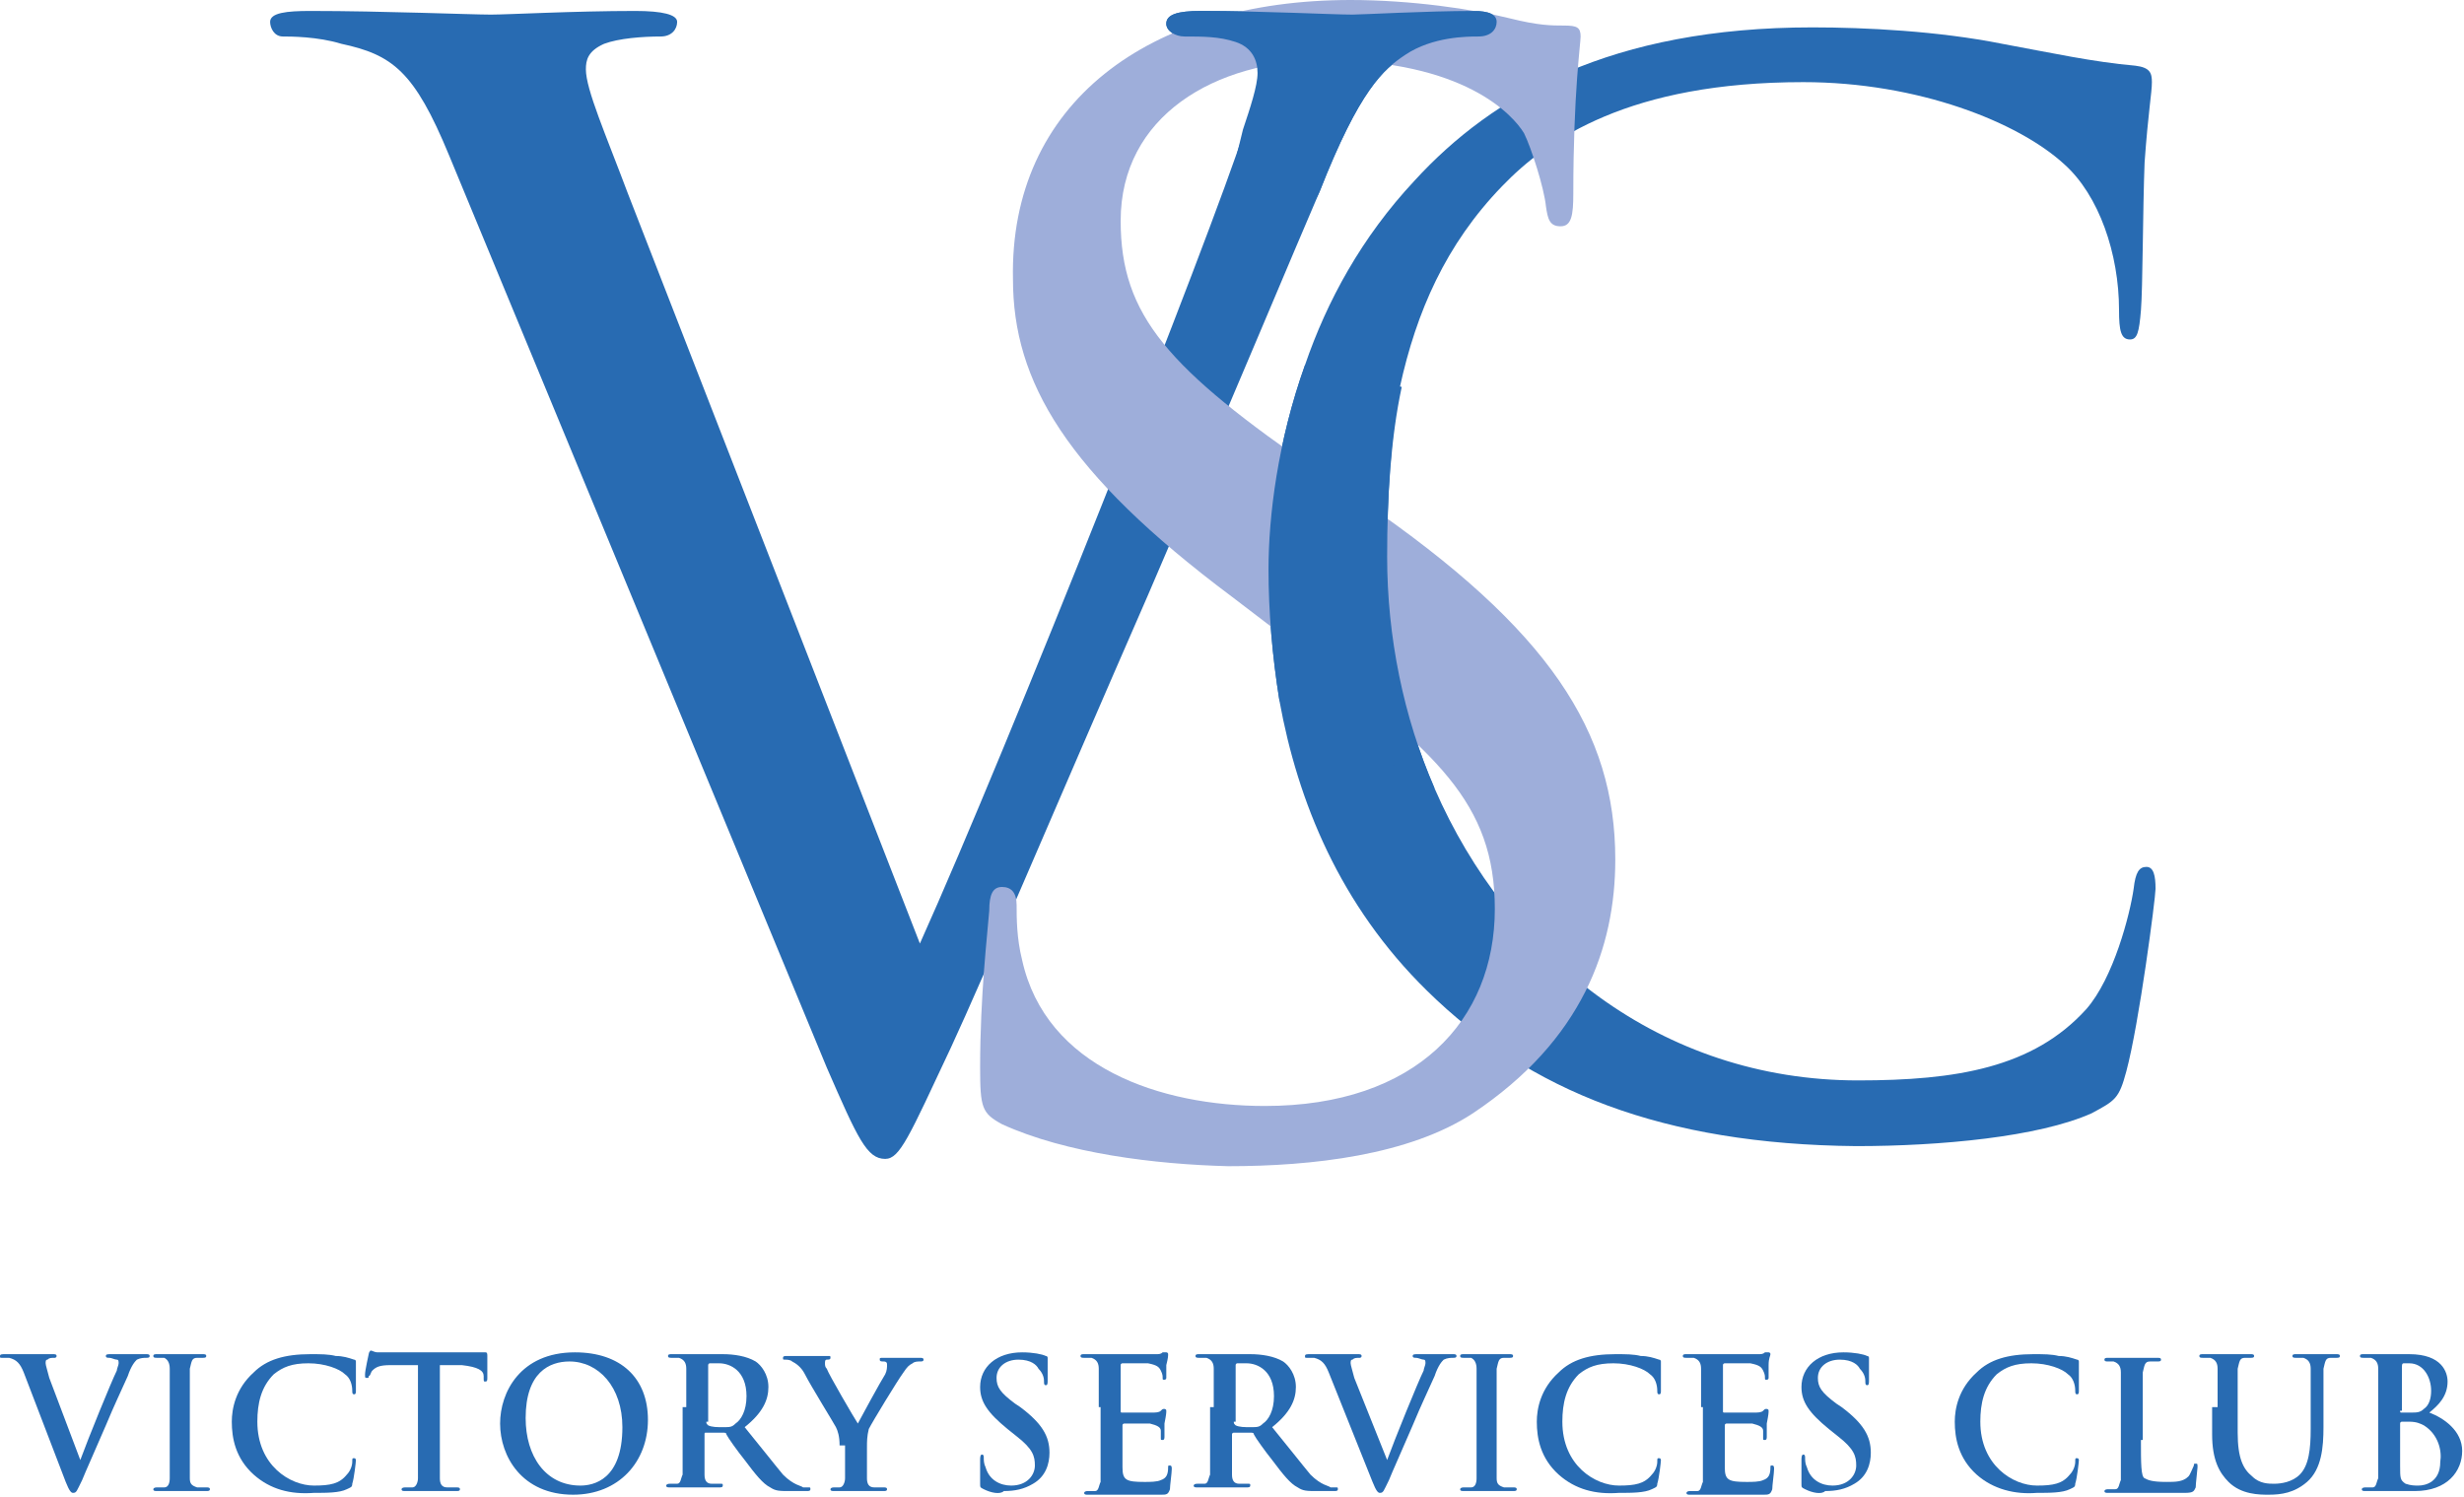
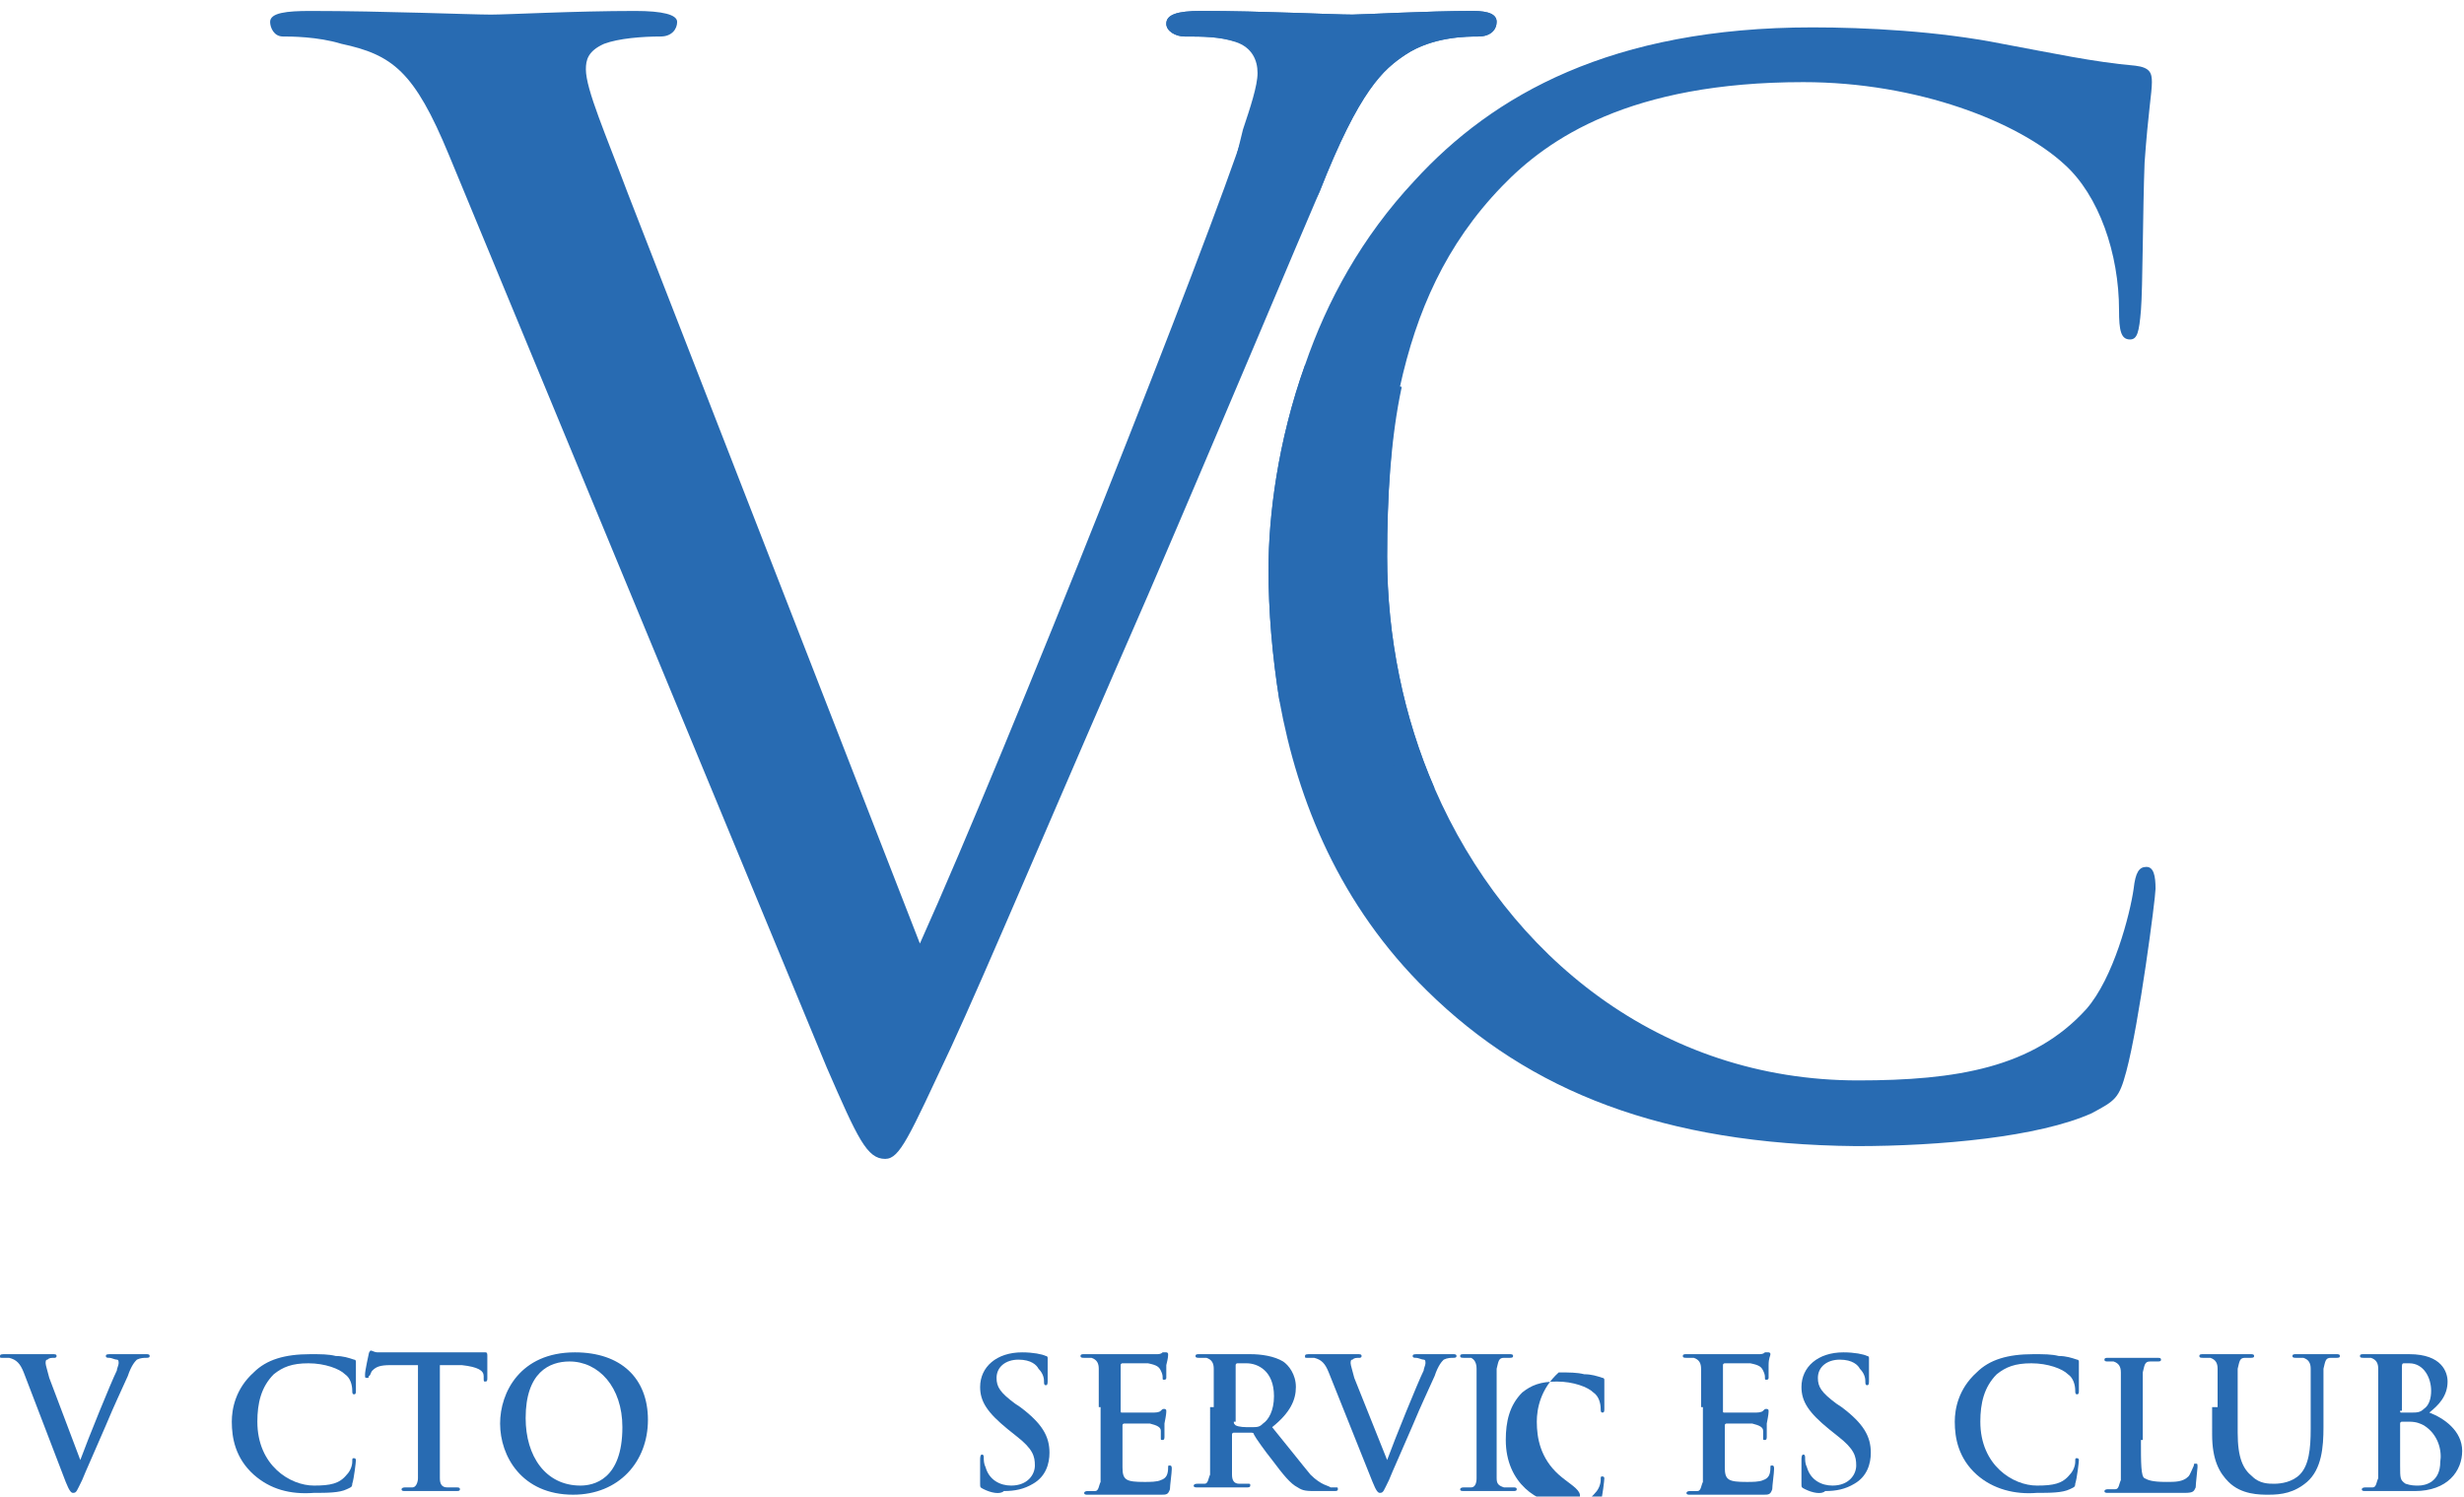
<svg xmlns="http://www.w3.org/2000/svg" version="1.1" id="Layer_1" x="0px" y="0px" viewBox="0 0 135 82" style="enable-background:new 0 0 135 82;" xml:space="preserve">
  <style type="text/css">
	.st0{fill:#286BB2;}
	.st1{fill:#9EAEDA;}
</style>
  <g>
    <path class="st0" d="M50.4,51.7C55.3,40.8,66.3,13,68.2,7.1c0.4-1.2,0.8-2.4,0.8-3.1c0-0.7-0.3-1.4-1.2-1.7C66.8,2,65.9,2,64.9,2   c-0.5,0-1-0.3-1-0.7c0-0.5,0.6-0.7,1.9-0.7c3.4,0,7.2,0.2,8.3,0.2c0.5,0,4.1-0.2,6.6-0.2c0.9,0,1.3,0.2,1.3,0.6   c0,0.4-0.3,0.8-1,0.8c-0.6,0-2.5,0-4,1c-1.2,0.8-2.5,1.9-4.7,7.5c-1,2.3-5.1,12.1-9.4,22.1c-5.2,11.9-8.9,20.7-10.8,24.8   c-2.3,4.9-2.8,6.1-3.6,6.1c-1,0-1.5-1.1-3.2-5l-20.7-50c-1.9-4.6-3.1-5.5-5.9-6.1C17.4,2,15.9,2,15.5,2c-0.5,0-0.7-0.5-0.7-0.8   c0-0.5,0.9-0.6,2.2-0.6c4,0,8.8,0.2,9.9,0.2c0.9,0,4.6-0.2,7.9-0.2c1.5,0,2.3,0.2,2.3,0.6c0,0.4-0.3,0.8-0.9,0.8   c-1,0-2.3,0.1-3.1,0.4c-0.9,0.4-1,0.9-1,1.4c0,1.1,1.1,3.6,2.3,6.8L50.4,51.7z" />
    <path class="st0" d="M78.2,54.3c-4.8-4.7-7.1-10.4-8.1-15.9c-0.4-2.5-0.6-4.9-0.6-7.2c0-2.9,0.5-7,2-11.2c1.2-3.5,3.1-7,6-10.1   c4.3-4.7,10.8-8.4,21.8-8.4c2.9,0,6.9,0.2,10.4,0.9c2.7,0.5,5,1,7.3,1.2c0.8,0.1,0.9,0.4,0.9,0.9c0,0.6-0.2,1.6-0.4,4.4   c-0.1,2.6-0.1,6.9-0.2,8.1c-0.1,1.2-0.2,1.6-0.6,1.6c-0.5,0-0.6-0.5-0.6-1.6c0-3.1-1.1-6.3-3-8c-2.5-2.3-8-4.5-14.3-4.5   c-9.5,0-14,3.1-16.5,5.7c-3.1,3.2-4.7,6.9-5.6,11C76.2,24,76,27.2,76,30.5c0,4.4,0.9,8.8,2.6,12.7c4,9.2,12.4,16,23.2,16   c5.4,0,9.6-0.7,12.5-3.9c1.5-1.7,2.4-5.2,2.6-6.6c0.1-0.9,0.3-1.2,0.7-1.2c0.4,0,0.5,0.5,0.5,1.2c0,0.5-0.9,7.4-1.6,10   c-0.4,1.5-0.6,1.6-1.9,2.3c-2.9,1.3-8.3,1.8-12.9,1.8C91.1,62.7,83.8,59.8,78.2,54.3" />
-     <path class="st1" d="M54.9,61.6c-1.1-0.6-1.2-0.9-1.2-3.1c0-4,0.4-7.3,0.5-8.6c0-0.9,0.2-1.3,0.7-1.3c0.5,0,0.8,0.3,0.8,1   c0,0.7,0,1.8,0.3,3c1.3,5.9,7.6,8,13.3,8c8.3,0,12.6-4.7,12.6-10.8c0-5.8-3.2-8.6-10.6-14.2l-3.8-2.9c-9.1-6.8-12-11.8-12-17.4   C55.3,5.7,62.9,0,74,0c3.3,0,6.7,0.5,8.7,1c1.6,0.4,2.3,0.4,3,0.4c0.7,0,0.9,0.1,0.9,0.6c0,0.4-0.4,3.1-0.4,8.6   c0,1.2-0.1,1.8-0.7,1.8c-0.6,0-0.7-0.4-0.8-1.1c-0.1-1-0.8-3.2-1.2-4c-0.6-1-3.3-4-10.9-4c-6.1,0-11.2,3.1-11.2,8.8   c0,5.2,2.6,8.1,10.9,13.8l2.4,1.6c10.2,7,13.8,12.6,13.8,19.6c0,4.8-1.8,9.9-7.8,13.9c-3.5,2.3-8.8,2.9-13.4,2.9   C63.3,63.8,58.4,63.2,54.9,61.6" />
    <path class="st0" d="M1.3,75.2c-0.2-0.5-0.4-0.7-0.8-0.8c-0.1,0-0.3,0-0.4,0c-0.1,0-0.1,0-0.1-0.1c0-0.1,0.1-0.1,0.3-0.1   c0.5,0,1.1,0,1.4,0c0.2,0,0.7,0,1.2,0c0.1,0,0.2,0,0.2,0.1c0,0.1-0.1,0.1-0.1,0.1c-0.2,0-0.3,0-0.4,0.1c-0.1,0-0.1,0.1-0.1,0.2   c0,0.1,0.1,0.4,0.2,0.8L4.4,80h0c0.4-1.1,1.7-4.3,2-4.9c0-0.1,0.1-0.3,0.1-0.4c0-0.1,0-0.2-0.1-0.2c-0.1,0-0.3-0.1-0.4-0.1   c-0.1,0-0.2,0-0.2-0.1c0-0.1,0.1-0.1,0.3-0.1c0.5,0,0.9,0,1,0c0.2,0,0.6,0,0.9,0c0.1,0,0.2,0,0.2,0.1c0,0.1-0.1,0.1-0.2,0.1   c-0.1,0-0.3,0-0.5,0.1c-0.1,0.1-0.3,0.3-0.5,0.9c-0.4,0.9-0.7,1.5-1.2,2.7c-0.6,1.4-1.1,2.5-1.3,3c-0.3,0.6-0.3,0.7-0.5,0.7   c-0.1,0-0.2-0.1-0.4-0.6L1.3,75.2z" />
-     <path class="st0" d="M9.3,77.1c0-1.5,0-1.8,0-2.1c0-0.3-0.1-0.5-0.3-0.6c-0.1,0-0.2,0-0.4,0c-0.1,0-0.2,0-0.2-0.1   c0-0.1,0.1-0.1,0.2-0.1c0.4,0,1,0,1.3,0c0.2,0,0.8,0,1.2,0c0.1,0,0.2,0,0.2,0.1c0,0.1-0.1,0.1-0.2,0.1c-0.1,0-0.2,0-0.3,0   c-0.3,0-0.3,0.2-0.4,0.6c0,0.3,0,0.6,0,2.1v1.7c0,1,0,1.7,0,2.2c0,0.3,0.1,0.4,0.4,0.5c0.1,0,0.4,0,0.5,0c0.1,0,0.2,0,0.2,0.1   c0,0.1-0.1,0.1-0.2,0.1c-0.7,0-1.3,0-1.5,0c-0.2,0-0.9,0-1.2,0c-0.1,0-0.2,0-0.2-0.1c0,0,0-0.1,0.2-0.1c0.1,0,0.3,0,0.4,0   c0.2,0,0.3-0.2,0.3-0.5c0-0.4,0-1.2,0-2.2V77.1z" />
    <path class="st0" d="M13.9,80.8c-1-0.9-1.2-2-1.2-2.9c0-0.7,0.2-1.8,1.2-2.7c0.7-0.7,1.7-1,3.1-1c0.6,0,1,0,1.4,0.1   c0.4,0,0.7,0.1,1,0.2c0.1,0,0.1,0.1,0.1,0.1c0,0.1,0,0.2,0,0.5c0,0.3,0,0.9,0,1.1c0,0.1,0,0.2-0.1,0.2c-0.1,0-0.1-0.1-0.1-0.2   c0-0.3-0.1-0.7-0.4-0.9c-0.3-0.3-1.1-0.6-2-0.6c-0.9,0-1.4,0.2-1.9,0.6c-0.7,0.7-0.9,1.6-0.9,2.6c0,2.4,1.8,3.5,3.1,3.5   c0.9,0,1.4-0.1,1.8-0.6c0.2-0.2,0.3-0.5,0.3-0.7c0-0.2,0-0.2,0.1-0.2c0.1,0,0.1,0.1,0.1,0.1c0,0.1-0.1,1-0.2,1.3   c0,0.2-0.1,0.2-0.3,0.3c-0.4,0.2-1.1,0.2-1.8,0.2C15.9,81.9,14.8,81.6,13.9,80.8" />
    <path class="st0" d="M22.9,74.8l-1.5,0c-0.6,0-0.8,0.1-1,0.3c-0.1,0.1-0.1,0.3-0.2,0.3c0,0.1,0,0.1-0.1,0.1c-0.1,0-0.1,0-0.1-0.2   c0-0.2,0.2-1.1,0.2-1.1c0-0.1,0.1-0.2,0.1-0.2c0.1,0,0.2,0.1,0.4,0.1c0.3,0,0.7,0,1,0h3.9c0.3,0,0.5,0,0.7,0c0.1,0,0.2,0,0.3,0   c0.1,0,0.1,0.1,0.1,0.2c0,0.2,0,0.9,0,1.2c0,0.1,0,0.2-0.1,0.2c-0.1,0-0.1,0-0.1-0.2l0-0.1c0-0.3-0.3-0.5-1.2-0.6l-1.2,0v4.1   c0,0.9,0,1.7,0,2.1c0,0.3,0.1,0.5,0.4,0.5c0.1,0,0.4,0,0.5,0c0.1,0,0.2,0,0.2,0.1c0,0.1-0.1,0.1-0.2,0.1c-0.7,0-1.3,0-1.6,0   c-0.2,0-0.9,0-1.2,0c-0.1,0-0.2,0-0.2-0.1c0,0,0-0.1,0.2-0.1c0.1,0,0.3,0,0.4,0c0.2,0,0.3-0.3,0.3-0.5c0-0.4,0-1.2,0-2.1V74.8z" />
    <path class="st0" d="M34.1,78.2c0-2.2-1.3-3.6-2.9-3.6c-1.1,0-2.4,0.6-2.4,3.1c0,2.1,1.1,3.7,3,3.7C32.5,81.4,34.1,81.1,34.1,78.2    M27.4,78c0-1.7,1.1-3.9,4.1-3.9c2.5,0,4,1.4,4,3.7c0,2.3-1.6,4.1-4.1,4.1C28.6,81.9,27.4,79.8,27.4,78" />
-     <path class="st0" d="M38.7,77.9c0,0.1,0,0.1,0.1,0.2c0.2,0.1,0.5,0.1,0.8,0.1c0.4,0,0.5,0,0.7-0.2c0.3-0.2,0.6-0.7,0.6-1.5   c0-1.4-0.9-1.8-1.5-1.8c-0.2,0-0.4,0-0.5,0c-0.1,0-0.1,0.1-0.1,0.1V77.9z M37.6,77.1c0-1.5,0-1.8,0-2.1c0-0.3-0.1-0.5-0.4-0.6   c-0.1,0-0.2,0-0.4,0c-0.1,0-0.2,0-0.2-0.1c0-0.1,0.1-0.1,0.2-0.1c0.5,0,1.1,0,1.4,0c0.3,0,1.1,0,1.4,0c0.6,0,1.3,0.1,1.8,0.4   c0.3,0.2,0.7,0.7,0.7,1.4c0,0.7-0.3,1.4-1.3,2.2c0.9,1.1,1.6,2,2.1,2.6c0.6,0.6,1,0.6,1.1,0.7c0.1,0,0.2,0,0.3,0   c0.1,0,0.1,0,0.1,0.1c0,0.1-0.1,0.1-0.2,0.1h-0.9c-0.6,0-0.8,0-1.1-0.2c-0.4-0.2-0.8-0.7-1.4-1.5c-0.4-0.5-0.9-1.2-1-1.4   c0-0.1-0.1-0.1-0.2-0.1l-0.9,0c-0.1,0-0.1,0-0.1,0.1v0.1c0,0.9,0,1.7,0,2.1c0,0.3,0.1,0.5,0.4,0.5c0.1,0,0.4,0,0.5,0   c0.1,0,0.1,0,0.1,0.1c0,0.1-0.1,0.1-0.2,0.1c-0.6,0-1.3,0-1.5,0c-0.2,0-0.8,0-1.2,0c-0.1,0-0.2,0-0.2-0.1c0,0,0-0.1,0.2-0.1   c0.1,0,0.3,0,0.4,0c0.2,0,0.2-0.3,0.3-0.5c0-0.4,0-1.2,0-2.1V77.1z" />
-     <path class="st0" d="M46,79.2c0-0.5-0.1-0.8-0.2-1c-0.1-0.2-1.4-2.3-1.7-2.9c-0.2-0.4-0.5-0.6-0.7-0.7c-0.1-0.1-0.3-0.1-0.4-0.1   c-0.1,0-0.1,0-0.1-0.1c0-0.1,0.1-0.1,0.2-0.1c0.2,0,0.9,0,1.2,0c0.2,0,0.6,0,1.1,0c0.1,0,0.1,0,0.1,0.1c0,0.1-0.1,0.1-0.2,0.1   c-0.1,0-0.1,0.1-0.1,0.2c0,0.1,0,0.2,0.1,0.3c0.1,0.3,1.5,2.7,1.7,3c0.1-0.2,1.3-2.4,1.5-2.7c0.1-0.2,0.1-0.4,0.1-0.5   c0-0.1,0-0.2-0.2-0.2c-0.1,0-0.2,0-0.2-0.1c0-0.1,0-0.1,0.2-0.1c0.3,0,0.6,0,0.9,0c0.2,0,0.9,0,1.1,0c0.1,0,0.2,0,0.2,0.1   c0,0.1-0.1,0.1-0.2,0.1c-0.1,0-0.3,0-0.4,0.1c-0.2,0.1-0.3,0.2-0.5,0.5c-0.3,0.4-1.7,2.7-1.9,3.1c-0.1,0.4-0.1,0.7-0.1,1V80   c0,0.2,0,0.6,0,1c0,0.3,0.1,0.5,0.4,0.5c0.1,0,0.4,0,0.5,0c0.1,0,0.2,0,0.2,0.1c0,0.1-0.1,0.1-0.2,0.1c-0.6,0-1.2,0-1.5,0   c-0.2,0-0.9,0-1.2,0c-0.1,0-0.2,0-0.2-0.1c0,0,0-0.1,0.2-0.1c0.1,0,0.3,0,0.3,0c0.2,0,0.3-0.3,0.3-0.5c0-0.4,0-0.8,0-1V79.2z" />
    <path class="st0" d="M53.9,81.6c-0.2-0.1-0.2-0.1-0.2-0.3c0-0.5,0-1.1,0-1.3c0-0.1,0-0.3,0.1-0.3c0.1,0,0.1,0.1,0.1,0.2   c0,0.1,0,0.3,0.1,0.5c0.2,0.7,0.8,1,1.4,1c0.9,0,1.3-0.6,1.3-1.1c0-0.5-0.1-0.9-1-1.6l-0.5-0.4c-1.1-0.9-1.5-1.5-1.5-2.3   c0-1.1,0.9-1.9,2.3-1.9c0.6,0,1.1,0.1,1.3,0.2c0.1,0,0.1,0.1,0.1,0.1c0,0.1,0,0.4,0,1.2c0,0.2,0,0.3-0.1,0.3   c-0.1,0-0.1-0.1-0.1-0.2c0-0.1,0-0.4-0.3-0.7c-0.1-0.2-0.4-0.5-1.1-0.5c-0.7,0-1.2,0.4-1.2,1c0,0.5,0.2,0.8,1,1.4l0.3,0.2   c1.2,0.9,1.6,1.6,1.6,2.5c0,0.6-0.2,1.3-0.9,1.7c-0.5,0.3-1,0.4-1.6,0.4C54.8,81.9,54.3,81.8,53.9,81.6" />
    <path class="st0" d="M60.2,77.1c0-1.5,0-1.8,0-2.1c0-0.3-0.1-0.5-0.4-0.6c-0.1,0-0.2,0-0.4,0c-0.1,0-0.2,0-0.2-0.1   c0-0.1,0.1-0.1,0.2-0.1c0.3,0,0.6,0,0.8,0c0.3,0,0.5,0,0.6,0c0.3,0,2.3,0,2.5,0c0.2,0,0.3,0,0.4-0.1c0,0,0.1,0,0.2,0   c0,0,0.1,0,0.1,0.1c0,0.1,0,0.2-0.1,0.6c0,0.1,0,0.5,0,0.7c0,0,0,0.1-0.1,0.1c-0.1,0-0.1,0-0.1-0.1c0-0.1,0-0.2-0.1-0.4   c-0.1-0.2-0.2-0.3-0.7-0.4c-0.2,0-1.2,0-1.4,0c0,0-0.1,0-0.1,0.1v2.5c0,0.1,0,0.1,0.1,0.1c0.2,0,1.4,0,1.6,0c0.2,0,0.4,0,0.5-0.1   c0.1-0.1,0.1-0.1,0.2-0.1c0,0,0.1,0,0.1,0.1c0,0.1,0,0.2-0.1,0.7c0,0.2,0,0.6,0,0.7c0,0.1,0,0.2-0.1,0.2c-0.1,0-0.1,0-0.1-0.1   c0-0.1,0-0.2,0-0.4c0-0.2-0.2-0.3-0.6-0.4c-0.2,0-1.2,0-1.4,0c0,0-0.1,0-0.1,0.1v0.8c0,0.3,0,1.2,0,1.5c0,0.7,0.2,0.8,1.2,0.8   c0.3,0,0.7,0,0.9-0.1c0.3-0.1,0.4-0.3,0.4-0.7c0-0.1,0-0.1,0.1-0.1c0.1,0,0.1,0.1,0.1,0.2c0,0.2-0.1,0.9-0.1,1.1   c-0.1,0.3-0.2,0.3-0.5,0.3c-0.7,0-1.3,0-1.7,0c-0.4,0-0.7,0-1,0c-0.1,0-0.3,0-0.6,0c-0.2,0-0.5,0-0.7,0c-0.1,0-0.2,0-0.2-0.1   c0,0,0-0.1,0.2-0.1c0.1,0,0.3,0,0.4,0c0.2,0,0.2-0.3,0.3-0.5c0-0.4,0-1.2,0-2.1V77.1z" />
    <path class="st0" d="M67.6,77.9c0,0.1,0,0.1,0.1,0.2c0.2,0.1,0.5,0.1,0.8,0.1c0.4,0,0.5,0,0.7-0.2c0.3-0.2,0.6-0.7,0.6-1.5   c0-1.4-0.9-1.8-1.5-1.8c-0.2,0-0.4,0-0.5,0c-0.1,0-0.1,0.1-0.1,0.1V77.9z M66.5,77.1c0-1.5,0-1.8,0-2.1c0-0.3-0.1-0.5-0.4-0.6   c-0.1,0-0.2,0-0.4,0c-0.1,0-0.2,0-0.2-0.1c0-0.1,0.1-0.1,0.2-0.1c0.5,0,1.1,0,1.4,0c0.3,0,1.1,0,1.4,0c0.6,0,1.3,0.1,1.8,0.4   c0.3,0.2,0.7,0.7,0.7,1.4c0,0.7-0.3,1.4-1.3,2.2c0.9,1.1,1.6,2,2.1,2.6c0.6,0.6,1,0.6,1.1,0.7c0.1,0,0.2,0,0.3,0   c0.1,0,0.1,0,0.1,0.1c0,0.1-0.1,0.1-0.2,0.1h-0.9c-0.6,0-0.8,0-1.1-0.2c-0.4-0.2-0.8-0.7-1.4-1.5c-0.4-0.5-0.9-1.2-1-1.4   c0-0.1-0.1-0.1-0.2-0.1l-0.9,0c0,0-0.1,0-0.1,0.1v0.1c0,0.9,0,1.7,0,2.1c0,0.3,0.1,0.5,0.4,0.5c0.1,0,0.4,0,0.5,0   c0.1,0,0.1,0,0.1,0.1c0,0.1-0.1,0.1-0.2,0.1c-0.6,0-1.3,0-1.5,0c-0.2,0-0.8,0-1.2,0c-0.1,0-0.2,0-0.2-0.1c0,0,0-0.1,0.2-0.1   c0.1,0,0.3,0,0.4,0c0.2,0,0.2-0.3,0.3-0.5c0-0.4,0-1.2,0-2.1V77.1z" />
    <path class="st0" d="M72.8,75.2c-0.2-0.5-0.4-0.7-0.8-0.8c-0.1,0-0.3,0-0.4,0c-0.1,0-0.1,0-0.1-0.1c0-0.1,0.1-0.1,0.3-0.1   c0.5,0,1.1,0,1.4,0c0.2,0,0.7,0,1.2,0c0.1,0,0.2,0,0.2,0.1c0,0.1-0.1,0.1-0.1,0.1c-0.2,0-0.3,0-0.4,0.1c-0.1,0-0.1,0.1-0.1,0.2   c0,0.1,0.1,0.4,0.2,0.8L76,80h0c0.4-1.1,1.7-4.3,2-4.9c0-0.1,0.1-0.3,0.1-0.4c0-0.1,0-0.2-0.1-0.2c-0.1,0-0.3-0.1-0.4-0.1   c-0.1,0-0.2,0-0.2-0.1c0-0.1,0.1-0.1,0.3-0.1c0.5,0,0.9,0,1,0c0.2,0,0.6,0,0.9,0c0.1,0,0.2,0,0.2,0.1c0,0.1-0.1,0.1-0.2,0.1   c-0.1,0-0.3,0-0.5,0.1c-0.1,0.1-0.3,0.3-0.5,0.9c-0.4,0.9-0.7,1.5-1.2,2.7c-0.6,1.4-1.1,2.5-1.3,3c-0.3,0.6-0.3,0.7-0.5,0.7   c-0.1,0-0.2-0.1-0.4-0.6L72.8,75.2z" />
    <path class="st0" d="M80.9,77.1c0-1.5,0-1.8,0-2.1c0-0.3-0.1-0.5-0.3-0.6c-0.1,0-0.2,0-0.4,0c-0.1,0-0.2,0-0.2-0.1   c0-0.1,0.1-0.1,0.2-0.1c0.4,0,1,0,1.3,0c0.2,0,0.8,0,1.2,0c0.1,0,0.2,0,0.2,0.1c0,0.1-0.1,0.1-0.2,0.1c-0.1,0-0.2,0-0.3,0   c-0.3,0-0.3,0.2-0.4,0.6c0,0.3,0,0.6,0,2.1v1.7c0,1,0,1.7,0,2.2c0,0.3,0.1,0.4,0.4,0.5c0.1,0,0.4,0,0.5,0c0.1,0,0.2,0,0.2,0.1   c0,0.1-0.1,0.1-0.2,0.1c-0.7,0-1.3,0-1.5,0c-0.2,0-0.9,0-1.2,0c-0.1,0-0.2,0-0.2-0.1c0,0,0-0.1,0.2-0.1c0.1,0,0.3,0,0.4,0   c0.2,0,0.3-0.2,0.3-0.5c0-0.4,0-1.2,0-2.2V77.1z" />
-     <path class="st0" d="M85.4,80.8c-1-0.9-1.2-2-1.2-2.9c0-0.7,0.2-1.8,1.2-2.7c0.7-0.7,1.7-1,3.1-1c0.6,0,1,0,1.4,0.1   c0.4,0,0.7,0.1,1,0.2c0.1,0,0.1,0.1,0.1,0.1c0,0.1,0,0.2,0,0.5c0,0.3,0,0.9,0,1.1c0,0.1,0,0.2-0.1,0.2c-0.1,0-0.1-0.1-0.1-0.2   c0-0.3-0.1-0.7-0.4-0.9c-0.3-0.3-1.1-0.6-2-0.6c-0.9,0-1.4,0.2-1.9,0.6c-0.7,0.7-0.9,1.6-0.9,2.6c0,2.4,1.8,3.5,3.1,3.5   c0.9,0,1.4-0.1,1.8-0.6c0.2-0.2,0.3-0.5,0.3-0.7c0-0.2,0-0.2,0.1-0.2c0.1,0,0.1,0.1,0.1,0.1c0,0.1-0.1,1-0.2,1.3   c0,0.2-0.1,0.2-0.3,0.3c-0.4,0.2-1.1,0.2-1.8,0.2C87.4,81.9,86.3,81.6,85.4,80.8" />
+     <path class="st0" d="M85.4,80.8c-1-0.9-1.2-2-1.2-2.9c0-0.7,0.2-1.8,1.2-2.7c0.6,0,1,0,1.4,0.1   c0.4,0,0.7,0.1,1,0.2c0.1,0,0.1,0.1,0.1,0.1c0,0.1,0,0.2,0,0.5c0,0.3,0,0.9,0,1.1c0,0.1,0,0.2-0.1,0.2c-0.1,0-0.1-0.1-0.1-0.2   c0-0.3-0.1-0.7-0.4-0.9c-0.3-0.3-1.1-0.6-2-0.6c-0.9,0-1.4,0.2-1.9,0.6c-0.7,0.7-0.9,1.6-0.9,2.6c0,2.4,1.8,3.5,3.1,3.5   c0.9,0,1.4-0.1,1.8-0.6c0.2-0.2,0.3-0.5,0.3-0.7c0-0.2,0-0.2,0.1-0.2c0.1,0,0.1,0.1,0.1,0.1c0,0.1-0.1,1-0.2,1.3   c0,0.2-0.1,0.2-0.3,0.3c-0.4,0.2-1.1,0.2-1.8,0.2C87.4,81.9,86.3,81.6,85.4,80.8" />
    <path class="st0" d="M93.2,77.1c0-1.5,0-1.8,0-2.1c0-0.3-0.1-0.5-0.4-0.6c-0.1,0-0.2,0-0.4,0c-0.1,0-0.2,0-0.2-0.1   c0-0.1,0.1-0.1,0.2-0.1c0.3,0,0.6,0,0.8,0c0.3,0,0.5,0,0.6,0c0.3,0,2.3,0,2.5,0c0.2,0,0.3,0,0.4-0.1c0,0,0.1,0,0.2,0   c0,0,0.1,0,0.1,0.1c0,0.1-0.1,0.2-0.1,0.6c0,0.1,0,0.5,0,0.7c0,0,0,0.1-0.1,0.1c-0.1,0-0.1,0-0.1-0.1c0-0.1,0-0.2-0.1-0.4   c-0.1-0.2-0.2-0.3-0.7-0.4c-0.2,0-1.2,0-1.4,0c0,0-0.1,0-0.1,0.1v2.5c0,0.1,0,0.1,0.1,0.1c0.2,0,1.4,0,1.6,0c0.2,0,0.4,0,0.5-0.1   c0.1-0.1,0.1-0.1,0.2-0.1c0,0,0.1,0,0.1,0.1c0,0.1,0,0.2-0.1,0.7c0,0.2,0,0.6,0,0.7c0,0.1,0,0.2-0.1,0.2c-0.1,0-0.1,0-0.1-0.1   c0-0.1,0-0.2,0-0.4c0-0.2-0.2-0.3-0.6-0.4c-0.2,0-1.2,0-1.4,0c0,0-0.1,0-0.1,0.1v0.8c0,0.3,0,1.2,0,1.5c0,0.7,0.2,0.8,1.2,0.8   c0.3,0,0.7,0,0.9-0.1c0.3-0.1,0.4-0.3,0.4-0.7c0-0.1,0-0.1,0.1-0.1c0.1,0,0.1,0.1,0.1,0.2c0,0.2-0.1,0.9-0.1,1.1   c-0.1,0.3-0.2,0.3-0.5,0.3c-0.7,0-1.3,0-1.7,0c-0.4,0-0.7,0-1,0c-0.1,0-0.3,0-0.6,0c-0.2,0-0.5,0-0.7,0c-0.1,0-0.2,0-0.2-0.1   c0,0,0-0.1,0.2-0.1c0.1,0,0.3,0,0.4,0c0.2,0,0.2-0.3,0.3-0.5c0-0.4,0-1.2,0-2.1V77.1z" />
    <path class="st0" d="M98.9,81.6c-0.2-0.1-0.2-0.1-0.2-0.3c0-0.5,0-1.1,0-1.3c0-0.1,0-0.3,0.1-0.3c0.1,0,0.1,0.1,0.1,0.2   c0,0.1,0,0.3,0.1,0.5c0.2,0.7,0.8,1,1.4,1c0.9,0,1.3-0.6,1.3-1.1c0-0.5-0.1-0.9-1-1.6l-0.5-0.4c-1.1-0.9-1.5-1.5-1.5-2.3   c0-1.1,0.9-1.9,2.3-1.9c0.6,0,1.1,0.1,1.3,0.2c0.1,0,0.1,0.1,0.1,0.1c0,0.1,0,0.4,0,1.2c0,0.2,0,0.3-0.1,0.3   c-0.1,0-0.1-0.1-0.1-0.2c0-0.1,0-0.4-0.3-0.7c-0.1-0.2-0.4-0.5-1.1-0.5c-0.7,0-1.2,0.4-1.2,1c0,0.5,0.2,0.8,1,1.4l0.3,0.2   c1.2,0.9,1.6,1.6,1.6,2.5c0,0.6-0.2,1.3-0.9,1.7c-0.5,0.3-1,0.4-1.6,0.4C99.8,81.9,99.3,81.8,98.9,81.6" />
    <path class="st0" d="M108.3,80.8c-1-0.9-1.2-2-1.2-2.9c0-0.7,0.2-1.8,1.2-2.7c0.7-0.7,1.7-1,3.1-1c0.6,0,1,0,1.4,0.1   c0.4,0,0.7,0.1,1,0.2c0.1,0,0.1,0.1,0.1,0.1c0,0.1,0,0.2,0,0.5c0,0.3,0,0.9,0,1.1c0,0.1,0,0.2-0.1,0.2c-0.1,0-0.1-0.1-0.1-0.2   c0-0.3-0.1-0.7-0.4-0.9c-0.3-0.3-1.1-0.6-2-0.6c-0.9,0-1.4,0.2-1.9,0.6c-0.7,0.7-0.9,1.6-0.9,2.6c0,2.4,1.8,3.5,3.1,3.5   c0.9,0,1.4-0.1,1.8-0.6c0.2-0.2,0.3-0.5,0.3-0.7c0-0.2,0-0.2,0.1-0.2c0.1,0,0.1,0.1,0.1,0.1c0,0.1-0.1,1-0.2,1.3   c0,0.2-0.1,0.2-0.3,0.3c-0.4,0.2-1.1,0.2-1.8,0.2C110.4,81.9,109.2,81.6,108.3,80.8" />
    <path class="st0" d="M117.3,78.9c0,1.3,0,2,0.2,2.1c0.2,0.1,0.4,0.2,1.2,0.2c0.5,0,0.9,0,1.2-0.3c0.1-0.1,0.2-0.4,0.3-0.6   c0-0.1,0-0.1,0.1-0.1c0.1,0,0.1,0,0.1,0.2c0,0.1-0.1,0.9-0.1,1.1c-0.1,0.2-0.1,0.3-0.6,0.3c-0.7,0-1.2,0-1.7,0c-0.4,0-0.8,0-1.2,0   c-0.1,0-0.3,0-0.6,0c-0.2,0-0.5,0-0.7,0c-0.1,0-0.2,0-0.2-0.1c0,0,0-0.1,0.2-0.1c0.1,0,0.3,0,0.4,0c0.2,0,0.2-0.3,0.3-0.5   c0-0.4,0-1.2,0-2.1v-1.7c0-1.5,0-1.8,0-2.1c0-0.3-0.1-0.5-0.4-0.6c-0.1,0-0.2,0-0.3,0c-0.1,0-0.2,0-0.2-0.1c0-0.1,0.1-0.1,0.2-0.1   c0.5,0,1.1,0,1.4,0c0.2,0,1,0,1.3,0c0.1,0,0.2,0,0.2,0.1c0,0.1-0.1,0.1-0.2,0.1c-0.1,0-0.3,0-0.4,0c-0.3,0-0.3,0.2-0.4,0.6   c0,0.3,0,0.6,0,2.1V78.9z" />
    <path class="st0" d="M121.5,77.1c0-1.5,0-1.8,0-2.1c0-0.3-0.1-0.5-0.4-0.6c-0.1,0-0.2,0-0.4,0c-0.1,0-0.2,0-0.2-0.1   c0-0.1,0.1-0.1,0.2-0.1c0.5,0,1.1,0,1.4,0c0.2,0,0.9,0,1.2,0c0.1,0,0.2,0,0.2,0.1c0,0.1-0.1,0.1-0.2,0.1c-0.1,0-0.2,0-0.3,0   c-0.3,0-0.3,0.2-0.4,0.6c0,0.3,0,0.6,0,2.1v1.4c0,1.4,0.3,2,0.8,2.4c0.4,0.4,0.9,0.4,1.2,0.4c0.4,0,1-0.1,1.4-0.5   c0.5-0.5,0.6-1.4,0.6-2.5v-1.2c0-1.5,0-1.8,0-2.1c0-0.3-0.1-0.5-0.4-0.6c-0.1,0-0.2,0-0.4,0c-0.1,0-0.2,0-0.2-0.1   c0-0.1,0.1-0.1,0.2-0.1c0.5,0,1.1,0,1.1,0c0.1,0,0.7,0,1.1,0c0.1,0,0.2,0,0.2,0.1c0,0.1-0.1,0.1-0.2,0.1c-0.1,0-0.2,0-0.3,0   c-0.3,0-0.3,0.2-0.4,0.6c0,0.3,0,0.6,0,2.1v1.1c0,1.1-0.1,2.3-0.9,3c-0.7,0.6-1.4,0.7-2.1,0.7c-0.5,0-1.5,0-2.2-0.7   c-0.5-0.5-0.9-1.2-0.9-2.6V77.1z" />
    <path class="st0" d="M132.8,78.1c-0.2-0.1-0.4-0.2-0.8-0.2c-0.2,0-0.3,0-0.4,0c0,0-0.1,0-0.1,0.1v2.3c0,0.7,0,0.8,0.3,1   c0.3,0.1,0.5,0.1,0.7,0.1c0.4,0,1.2-0.2,1.2-1.3C133.8,79.5,133.6,78.6,132.8,78.1 M131.5,77.3c0,0.1,0,0.1,0.1,0.1   c0.1,0,0.2,0,0.5,0c0.3,0,0.5,0,0.7-0.2c0.3-0.2,0.4-0.6,0.4-1c0-0.7-0.4-1.5-1.2-1.5c-0.1,0-0.2,0-0.3,0c-0.1,0-0.1,0.1-0.1,0.2   V77.3z M130.3,77.1c0-1.5,0-1.8,0-2.1c0-0.3-0.1-0.5-0.4-0.6c-0.1,0-0.2,0-0.4,0c-0.1,0-0.2,0-0.2-0.1c0-0.1,0.1-0.1,0.2-0.1   c0.5,0,1.1,0,1.3,0c0.5,0,0.9,0,1.2,0c1.8,0,2.1,1,2.1,1.5c0,0.8-0.5,1.3-1,1.7c0.8,0.3,1.8,1,1.8,2.1c0,1.1-0.8,2.2-2.6,2.2   c-0.1,0-0.4,0-0.7,0c-0.3,0-0.6,0-0.7,0c-0.1,0-0.3,0-0.6,0c-0.2,0-0.5,0-0.7,0c-0.1,0-0.2,0-0.2-0.1c0,0,0-0.1,0.2-0.1   c0.1,0,0.3,0,0.4,0c0.2,0,0.2-0.3,0.3-0.5c0-0.4,0-1.2,0-2.1V77.1z" />
    <path class="st0" d="M65.3,18.5l2.8-11.4c0.4-1.2,0.8-2.4,0.8-3.1c0-0.7-0.3-1.4-1.2-1.7C66.8,2,65.9,2,64.9,2c-0.5,0-1-0.3-1-0.7   c0-0.5,0.6-0.7,1.9-0.7c3.4,0,7.2,0.2,8.3,0.2c0.5,0,4.1-0.2,6.6-0.2c0.9,0,1.3,0.2,1.3,0.6c0,0.4-0.3,0.8-1,0.8c-0.6,0-2.5,0-4,1   c-1.2,0.8-2.5,1.9-4.7,7.5c-1,2.3-1.9-1.3-6.2,8.7L65.3,18.5z" />
    <path class="st0" d="M70.1,38.4c-0.4-2.5-0.6-4.9-0.6-7.2c0-2.9,0.5-7,2-11.2l5.3,1.2C76.2,24,76,27.2,76,30.5   c0,4.4,0.9,8.8,2.6,12.7L70.1,38.4z" />
  </g>
</svg>